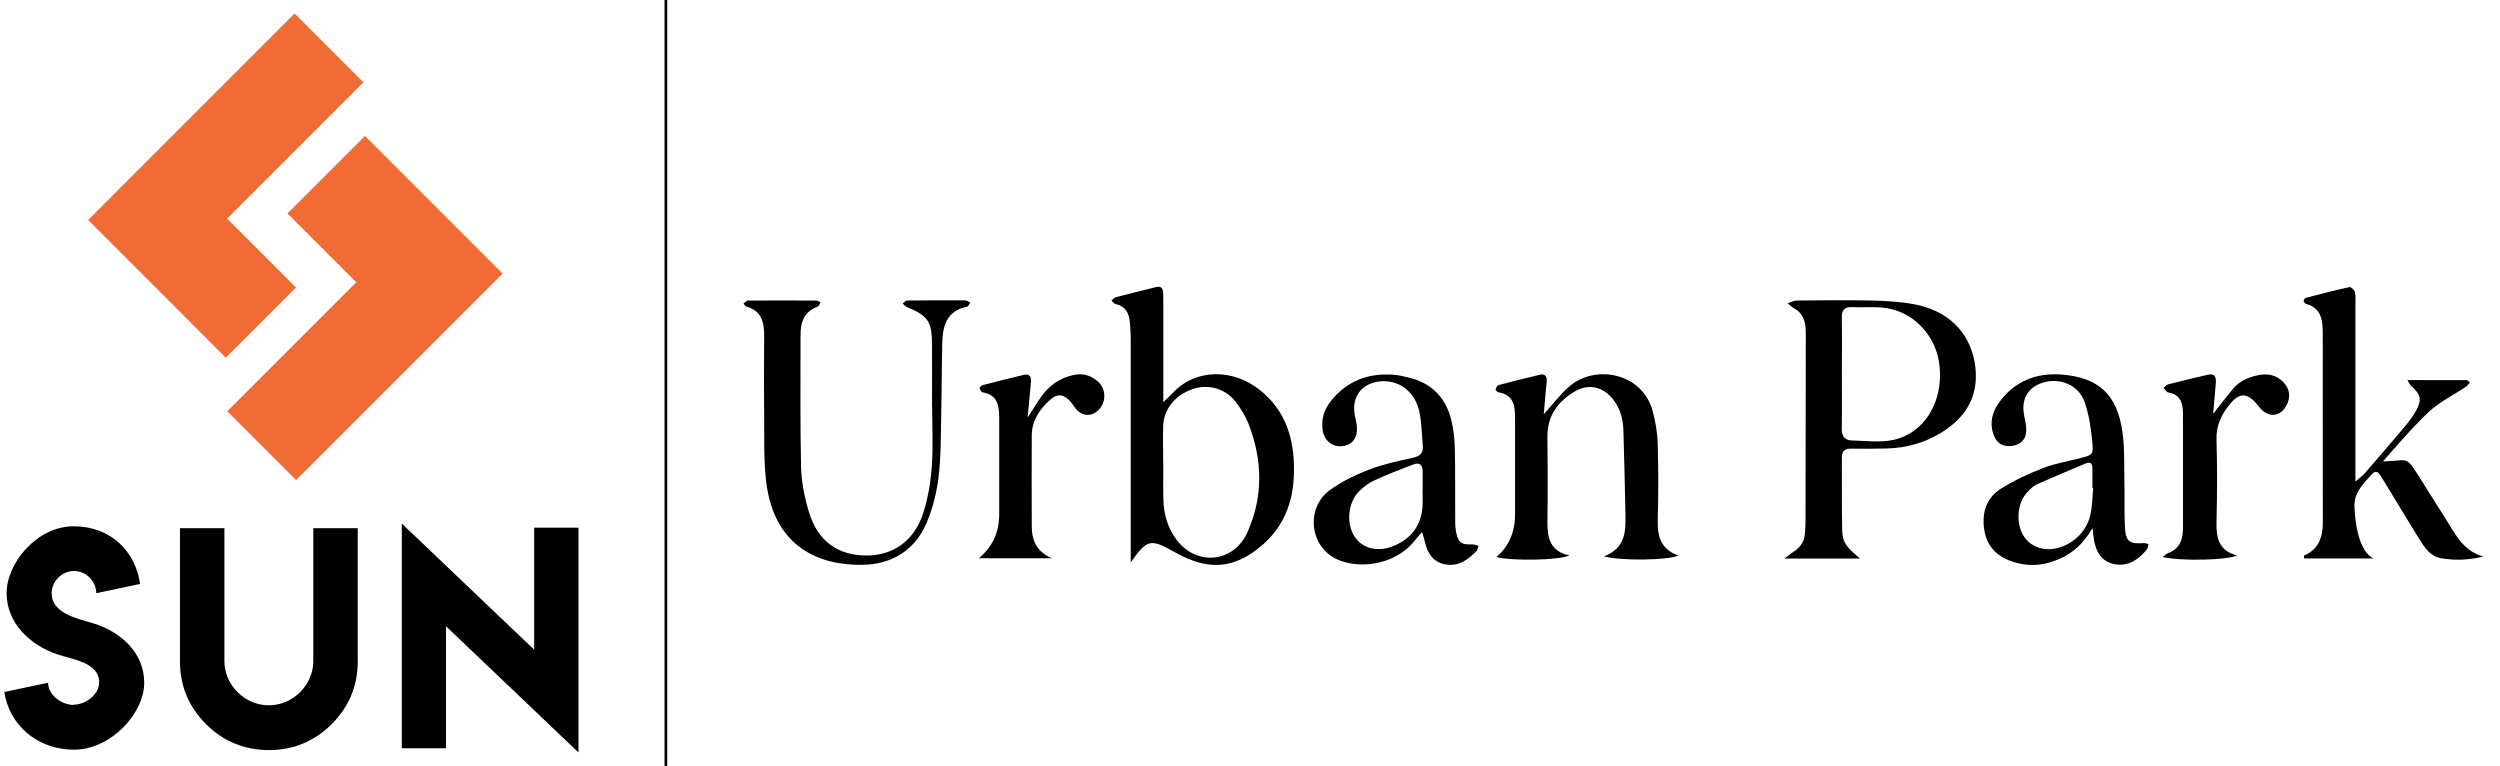
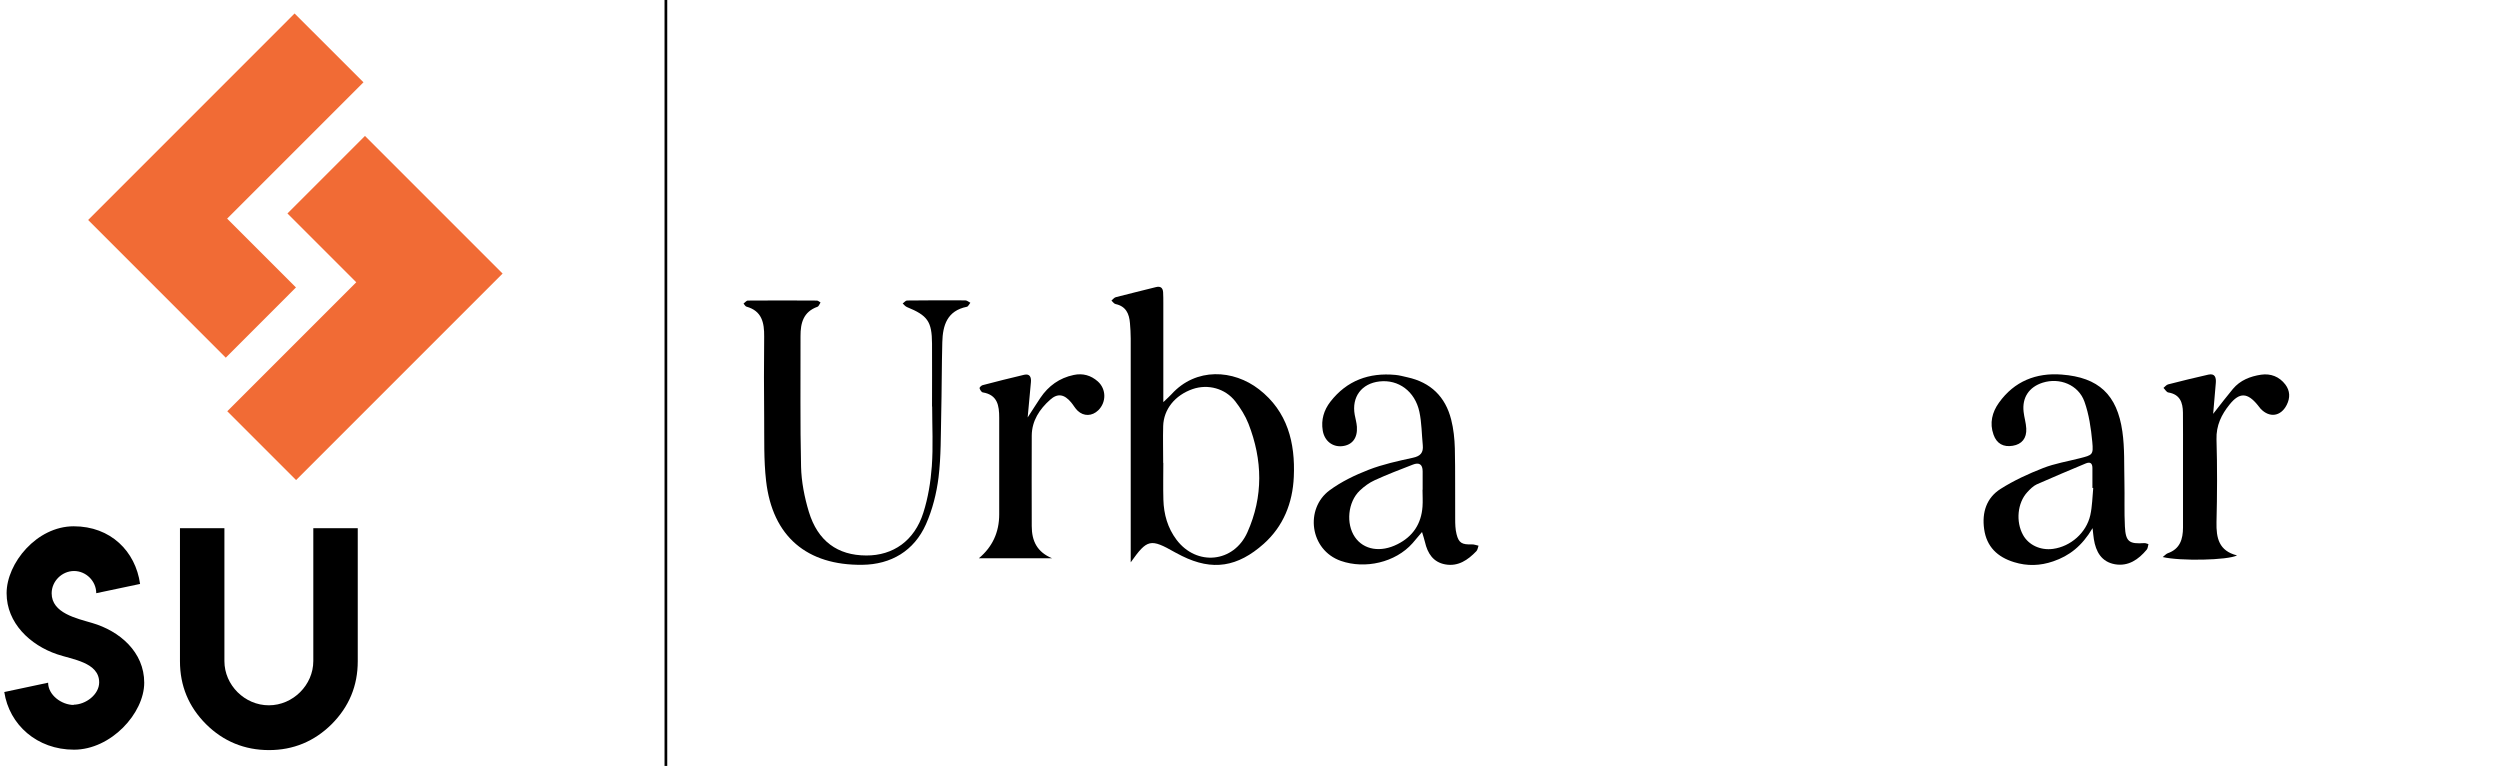
<svg xmlns="http://www.w3.org/2000/svg" version="1.1" viewBox="0 0 3672.9 1125.3">
  <defs>
    <style>
      .cls-1 {
        fill: #f16b35;
      }

      .cls-2 {
        fill: none;
        stroke: #000;
        stroke-miterlimit: 10;
        stroke-width: 4px;
      }
    </style>
  </defs>
  <g>
    <g id="Layer_1">
      <g>
        <g>
          <polygon class="cls-1" points="129.5 323.2 230.6 424.3 331.7 525.5 434.8 422.3 333.7 321.2 534 120.9 432.8 19.8 129.5 323.2" />
          <polygon class="cls-1" points="422.3 313.6 523.4 414.7 333.9 604.2 435 705.3 738.4 401.9 637.3 300.8 536.2 199.7 422.3 313.6" />
        </g>
        <g>
          <path d="M108,1035.3c17.9,0,37.7-14.9,37.7-32.8,0-29.5-39.6-33.6-61.9-41.3-39.4-13.4-74.1-45.7-74.1-89.7s44.2-98.3,98.6-98.3,90.8,36.8,97.5,84.7l-64.4,13.6c0-17.7-14.9-32.6-32.6-32.6s-32.9,14.9-32.9,32.8c0,29.1,36.8,36.8,59.3,43.5,40.7,11.8,76.7,42.8,76.7,87.8s-48.9,98.4-103.2,98.4-95.1-36.6-102.4-84.7l64.4-13.7c0,18,19.6,32.7,37.8,32.7l-.3-.3Z" />
          <path d="M460.3,971.3v-195.3h65.3v195.5c0,36.1-12.8,66.8-38.3,92.4-25.6,25.4-56.4,38.1-92.1,38.1s-67-12.7-92.5-38.1c-25.5-25.5-38.3-56.3-38.3-92.4v-195.5h65.3v195.3c0,35.2,29.8,64.9,65.3,64.9s65.3-29.9,65.3-64.9Z" />
-           <path d="M784.8,954.5v-179.3h65.1v330.3l-194.7-185.5v179.3h-64.9v-330.1l194.5,185.3Z" />
        </g>
      </g>
      <line class="cls-2" x1="978.3" x2="978.3" y2="1125.3" />
      <g>
-         <path d="M2732.9,820.6h-111.4c7.2-5.4,10.3-8,13.7-10.1,10.3-6.5,15.9-15.8,16.7-27.8.5-6.7.7-13.5.7-20.3.2-91,.3-182,.4-272.9,0-14.9-2.5-28.5-17.2-36.5-3.5-1.9-6.3-5.1-9.4-7.6,4.6-1.4,9.2-3.9,13.8-3.9,36.1-.3,72.2-.8,108.3,0,20.9.5,42.1,1.6,62.6,5.3,49.9,8.9,82,40.1,90,85.6,7.2,41.2-7.2,74.1-41,97.9-26.4,18.5-56.5,27.9-88.9,28.6-17.3.4-34.6.5-51.9.2-9.7-.1-13.4,4.2-13.3,13.6.2,35.3-.3,70.7.5,106,.4,18.4,6,25,26.4,42ZM2706,548c0,27,.4,54.1-.2,81.1-.2,11.1,3.8,17.7,14.7,18,20.2.5,41,3.3,60.4-.7,45.9-9.5,73.6-54.9,68.8-107.2-4.2-46.8-40.2-84-85.3-87.4-14.2-1.1-28.5.1-42.8-.6-11.7-.6-15.9,4.2-15.7,15.7.5,27,.2,54.1.1,81.1Z" />
        <path d="M1661.2,826c0-9.6,0-19.2,0-28.7,0-100,0-200,0-300,0-7.5-.5-15-1.1-22.5-1.1-13.8-5.8-24.8-21.2-28.1-2.3-.5-4-3.3-6-5.1,2.1-1.7,4-4.4,6.4-5,19.6-5.1,39.3-9.8,59-14.8,6.7-1.7,10.1,1.1,10.5,7.6.3,5.2.3,10.5.3,15.8,0,39.8,0,79.7,0,119.5,0,7.3,0,14.6,0,26.1,6-5.8,9.2-8.5,12-11.6,36.1-39.8,91.1-36.3,128.6-7.2,41.9,32.5,53.4,78.5,51.1,128.7-1.7,38.2-15.2,72.3-44.1,98.2-38.4,34.2-75.3,40.2-120.2,17.9-3.4-1.7-6.7-3.4-10-5.2-36.4-20.7-41-19.6-65.1,14.3ZM1709,680.1s0,0,.1,0c0,18-.4,36,.1,54,.6,21.4,6.2,41.5,19.3,58.9,29.6,39.2,84.1,33.8,104.1-10.9,23.6-52.7,22.4-106.4,1.6-159.6-4.6-11.7-11.6-22.8-19.3-32.8-15-19.2-40.3-25.8-62.7-18.1-25.9,9-42.6,29.6-43.3,54.4-.5,18,0,36,0,54Z" />
-         <path d="M3536.9,558.4c30.5,0,58.7,0,86.9.1,1.6,0,3.3,2.1,4.9,3.2-1.8,2.1-3.2,4.7-5.4,6.2-18.6,12.5-39.4,22.6-55.6,37.7-23.5,21.8-66.8,72.4-66.8,72.4,0,0,20.6-1.2,25-1.7,11.7-1.4,14.8,3.3,26,20.7,13.4,20.9,26.3,42.1,39.7,62.9,14.8,22.9,26,49.2,56.8,57.8-22,5.2-42.7,6.1-63,2.2-15.1-2.9-23.4-15.6-31-27.8-16.6-26.9-32.9-53.9-49.3-80.8-2.7-4.5-5.5-9-8.3-13.4-3.7-5.9-7.7-6.2-12.4-.9-11.7,13-24.6,25.5-25.3,43.4-.1,3.6.4,66.7,28.1,80.1h-102c0-1.7-.4-4.2,0-4.4,22-9.4,27.4-27.5,27.4-49.4-.2-91.7.1-183.4-.1-275.1,0-19-.7-38.6-24.6-45.2-1.6-.4-3.6-3.1-3.5-4.6.1-1.6,2.3-4,4-4.4,21-5.5,42.1-11,63.3-15.6,2.2-.5,7.5,4.3,8.1,7.4,1.3,6.5.7,13.4.7,20.2,0,76.7,0,153.3,0,230,0,8.1,0,16.3,0,28.1,6.3-5.5,10.4-8.4,13.6-12,20.2-23.3,40.3-46.6,60.1-70.2,5.8-6.9,11.2-14.2,15.5-22.1,8.8-16.3,6.8-23.6-7.7-36.5-1.5-1.3-2.2-3.5-5.1-8.4Z" />
-         <path d="M2267.9,608.8c13-14.3,23.7-28.7,36.9-40.4,38.8-34.3,108.8-20.4,123.4,36.1,3.9,15.1,6.8,30.9,7.2,46.5,1.1,37.6,1.2,75.2.1,112.8-.7,24,4.3,43.3,30.5,52.4-15.8,7.1-84.4,8-109.5,1.2,32.6-12.4,32.1-38.3,31.5-64.2-.9-40.6-1.7-81.1-3-121.7-.5-16-4.7-31.2-14.7-44.2-14.3-18.7-35.7-24.3-55.9-12.6-25.5,14.8-41.4,36-41,67.4.5,41.3.6,82.7,0,124.1-.3,23.7,3.7,43.8,32.3,49.8-15,7.4-85.4,8.3-107.3,2.4q27.4-23.3,27.5-63c0-46.6,0-93.2,0-139.8,0-18-1.2-35.5-24.5-39.3-1.7-.3-4.5-3.3-4.2-4.2.8-2.4,2.6-5.8,4.6-6.4,20.3-5.4,40.7-10.6,61.2-15.3,6.8-1.6,9.6,2.8,9.4,9.1-.2,5.2-1,10.4-1.5,15.7-1,11-1.9,22-2.9,33.6Z" />
        <path d="M1369.3,597.3c0-30.8.2-61.6,0-92.5-.2-32.6-6.5-41.3-36.9-53.7-2.4-1-4.2-3.4-6.2-5.2,2.1-1.5,4.2-4.3,6.3-4.4,28.6-.3,57.1-.4,85.7-.2,2.5,0,4.9,2.3,7.4,3.5-1.7,2-3.1,5.5-5.1,5.9-28.9,5.8-35.5,27.1-36.1,52.1-.9,35.3-.8,70.7-1.6,106-.7,30.8-.2,61.8-3.9,92.3-2.9,23.5-8.9,47.5-18.5,69.1-17.5,39.3-51.4,59.1-93.5,59.6-80.8,1-132.1-41.1-141.4-123.5-3.5-30.5-2.5-61.5-2.8-92.3-.4-39.8-.4-79.7,0-119.5.2-20.3-3.2-37.7-26.1-44-1.7-.5-2.8-3-4.2-4.5,2.1-1.5,4.2-4.4,6.3-4.4,33.8-.3,67.6-.2,101.4,0,1.8,0,3.6,1.8,5.4,2.8-1.5,2.2-2.5,5.6-4.5,6.3-20.7,7.4-25,23.8-24.9,43.2.2,63.9-.7,127.8.8,191.7.5,22.2,5,44.9,11.4,66.2,13.1,43.2,42.3,64.2,84.4,64.3,39.5.2,70.8-21.7,83.8-62.7,7-21.9,10.8-45.3,12.5-68.3,2.1-29.2.5-58.6.5-87.9,0,0,0,0,0,0Z" />
        <path d="M2089.1,781.7c-5.4,6.3-9.5,11.4-13.8,16.3-25.2,28.5-69.8,38.4-105.2,26.1-46.2-16.1-53.1-76.9-16.8-103.7,17.2-12.7,37.3-22.4,57.4-30.2,20.9-8.1,43.1-12.9,65.1-17.7,11.2-2.4,15.5-7.5,14.5-18.3-1.6-16.4-1.6-33.2-5-49.2-6.5-30.2-30.8-47.8-58.6-44.6-26.4,3-41.1,22.8-36.4,49,1.1,5.9,2.8,11.8,3.2,17.7,1.1,16.6-7,26.9-21.8,28.4-14.1,1.4-25.9-7.7-28.4-23-2.6-15.7,1.7-30,11.3-42.4,24.2-31.1,56.8-42.9,95.4-39.3,5.9.5,11.8,2.2,17.7,3.5,34.2,7.5,55.8,28.5,64.3,62.1,3.5,13.7,5,28.1,5.4,42.3.8,34.6.2,69.1.5,103.7,0,7.5.2,15.2,2,22.3,3.2,13.1,8.1,15.6,22.7,15.1,3.2-.1,6.4,1.3,9.6,1.9-1,2.7-1.3,6.2-3.2,8.1-12.4,12.9-26.7,22.8-45.6,19.4-17.8-3.2-26.1-16.2-29.9-32.9-1-4.2-2.4-8.3-4.3-14.7ZM2090,719.5s0,0,.1,0c0-9,0-18,0-27,0-10.5-5.3-13.5-14.4-9.9-18.8,7.3-37.7,14.5-56,22.9-8,3.6-15.6,9.2-22,15.3-17.6,16.8-20.5,48.8-7.1,68.3,12.9,18.8,37.8,23,62.6,10.4,22.7-11.4,34.9-30,36.7-55.2.6-8.2,0-16.5,0-24.7Z" />
        <path d="M3074.2,776.1c-15.5,26.2-34,40.5-57.7,48.6-19.2,6.6-38.1,7.2-57.5,1.2-24.4-7.5-40.4-22.6-44-48.7-3.4-24.4,3.5-45.9,24.3-59,19.4-12.3,40.7-22.1,62.2-30.5,17.3-6.8,36.1-9.8,54.3-14.5,18.3-4.7,19.9-4.8,18.1-24-1.9-19.9-4.8-40.4-11.5-59.1-8.9-24.9-36.5-35.7-61.3-27.9-20.2,6.4-30.5,21.9-28.1,42.9.9,8.2,3.5,16.2,3.9,24.4.8,14.4-6.5,23.2-19.8,25.4-13.7,2.3-23.6-3-28.3-16.3-6.1-17-2-33.1,8-47,22.5-31.5,54.7-44.2,92.1-41.3,54.3,4.1,81.5,29.5,89.2,83.7,3.5,24.3,2.4,49.4,3,74.1.5,21.8-.4,43.6.7,65.3,1.1,22.4,6.2,26.1,28.6,24.5,1.9-.1,4,1,6,1.5-.8,2.7-.8,6.1-2.5,8.1-12.1,14.5-27,24.9-46.7,21.5-19.8-3.5-28.1-18.4-31-36.9-.6-3.7-.9-7.4-1.9-16.2ZM3075.4,716.9c-.4,0-.9,0-1.3-.1,0-9.7,0-19.4,0-29.2,0-7.3-3.5-9.4-9.9-6.7-24,10.1-48.1,20.1-71.9,30.7-5.2,2.4-9.7,7-13.8,11.4-14.6,15.7-17.2,43.4-6.3,63,8.2,14.8,25.7,22.9,44,20.4,25.9-3.5,49-23.6,54.8-49.6,2.9-13,3-26.6,4.3-39.9Z" />
        <path d="M3251.5,608c11.5-14.6,20-25.9,29-36.6,10.7-12.8,25.5-18.5,41.3-20.9,14.2-2.1,26.9,2.8,35.8,14.5,6.9,9.2,7.2,19.5,2,29.8-8.6,17.1-25.3,19.5-38.4,5.7-1.5-1.6-2.7-3.6-4.2-5.3-15-18.5-26.8-19.1-41.3-1-12,14.8-19.9,30.9-19.3,51.3,1.2,40.5,1,81.1,0,121.7-.5,23.1,3.4,42.1,30.2,48.8-13.9,7.2-83.6,8.5-109.2,2.4,3.1-2.4,5-4.7,7.4-5.6,18.1-6.3,22.3-20.8,22.4-37.6.1-34.6,0-69.1,0-103.7,0-21.8.1-43.6-.1-65.4-.2-14.7-4.3-26.7-21.5-29.5-2.7-.4-4.7-4.4-7.1-6.7,2.3-1.8,4.3-4.6,6.9-5.2,19.6-5,39.3-9.9,59-14.3,9.7-2.2,11.6,4.2,11,12-1.1,13.8-2.3,27.7-3.9,45.5Z" />
        <path d="M1545.8,820.2h-107.7q29.9-25,29.9-64.5c0-47.4,0-94.8,0-142.1,0-17.7-2.4-33.5-24.1-37.1-2-.3-4.1-3.8-4.8-6.2-.3-1,2.6-3.9,4.4-4.4,20.3-5.3,40.7-10.5,61.2-15.3,8.4-1.9,10.5,3.7,9.9,10.7-1.3,15.7-2.8,31.3-4.8,52,8-12.3,13.2-20.6,18.7-28.8,11.9-17.6,28-29.2,48.9-33.6,13.5-2.9,25.5.6,35.6,9.6,12.5,11.3,12.5,30.6.5,42.3-9,8.7-21.2,9.2-30.2.7-3.8-3.6-6.3-8.4-9.7-12.4-10-11.9-19.7-13.8-30.8-3.8-15.5,13.8-26.8,30.8-27,52.5-.3,44.4,0,88.7,0,133.1,0,21.7,7.6,38.1,30.1,47.4Z" />
      </g>
    </g>
  </g>
</svg>